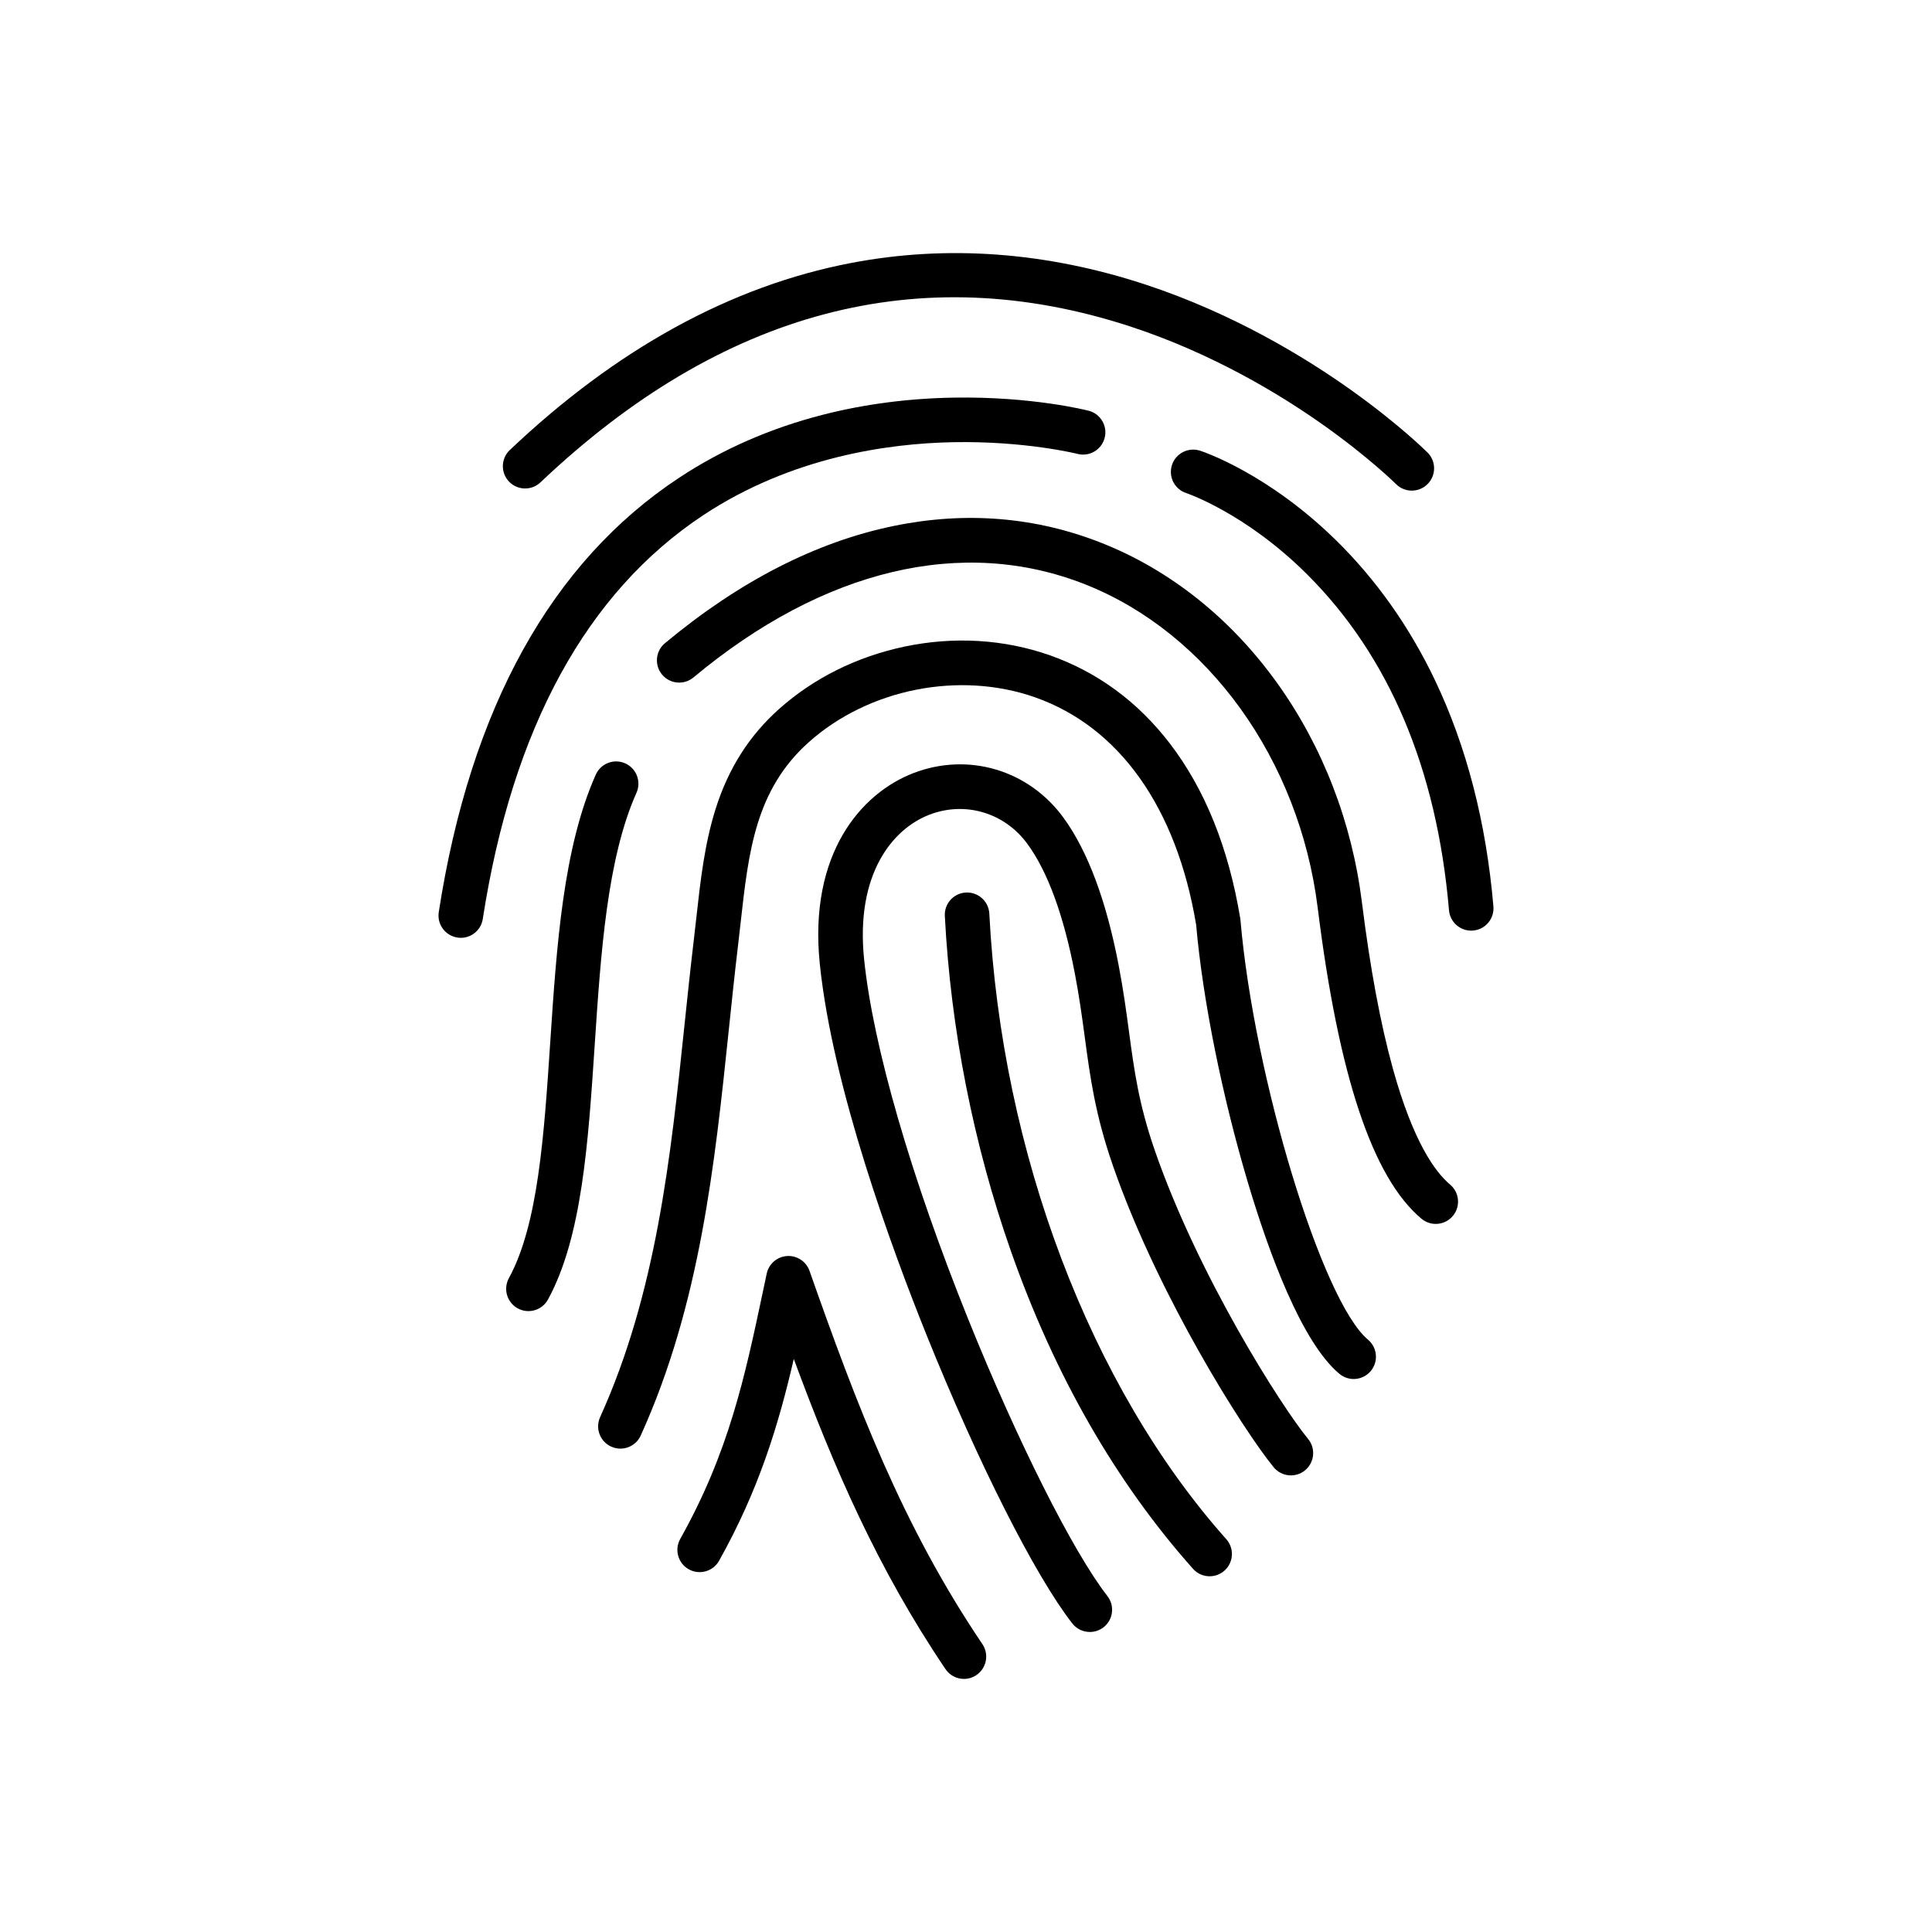
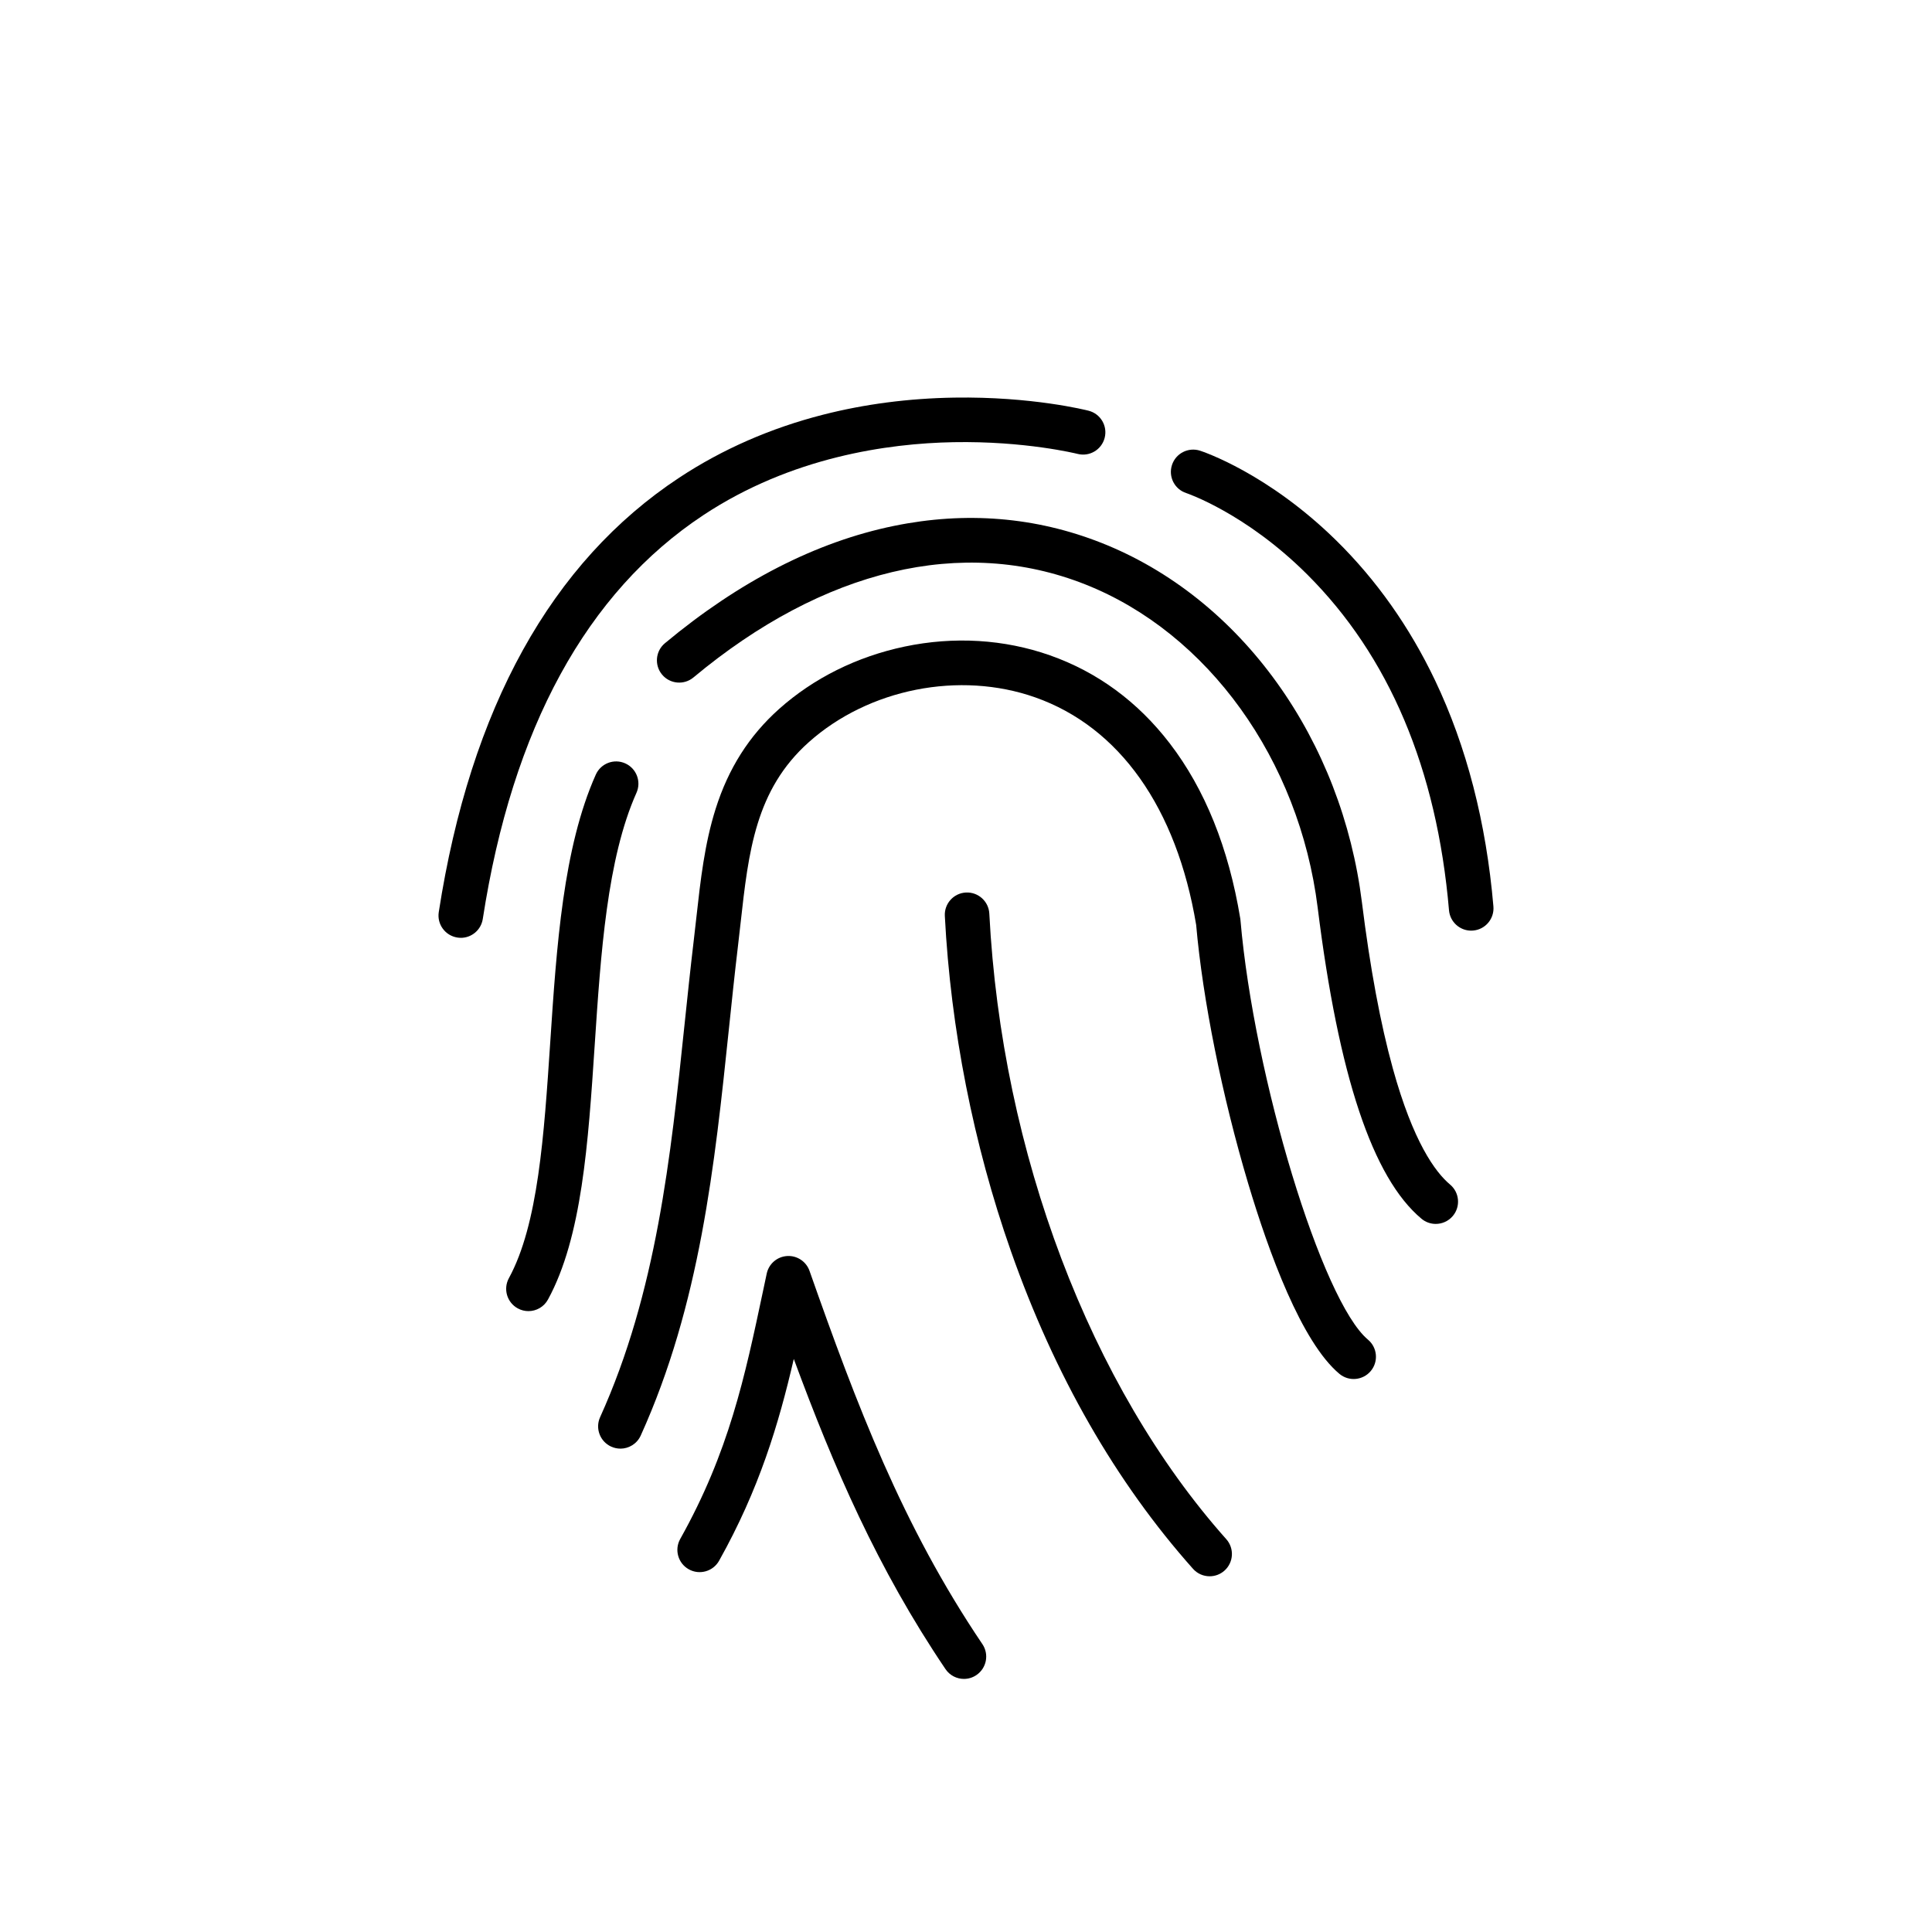
<svg xmlns="http://www.w3.org/2000/svg" fill="#000000" width="800px" height="800px" version="1.1" viewBox="144 144 512 512">
  <g>
-     <path d="m518.14 274.02c-1.512 0-3.019-0.574-4.172-1.727-0.07-0.07-7.168-7.106-19.391-15.746-11.211-7.93-29.176-18.879-51.059-26.031-55.637-18.184-108.22-4.281-156.29 41.316-2.367 2.242-6.102 2.144-8.348-0.219-2.242-2.367-2.144-6.102 0.223-8.348 28.273-26.82 58.695-43.496 90.422-49.57 25.477-4.875 51.75-2.945 78.094 5.734 23.277 7.672 42.293 19.316 54.148 27.734 12.887 9.152 20.25 16.469 20.555 16.773 2.305 2.305 2.305 6.043 0 8.348-1.156 1.156-2.664 1.734-4.18 1.734z" />
    <path d="m266.12 392.53c-0.301 0-0.605-0.023-0.914-0.07-3.223-0.5-5.43-3.519-4.93-6.742 8.383-54.043 29.832-92.785 63.758-115.15 11.395-7.512 24.203-13.121 38.059-16.66 11.023-2.82 22.734-4.344 34.805-4.535 20.547-0.324 34.992 3.32 35.598 3.477 3.16 0.812 5.062 4.027 4.25 7.188-0.809 3.156-4.023 5.059-7.184 4.25-0.285-0.07-13.922-3.449-32.887-3.102-17.379 0.32-42.973 3.93-66.246 19.309-30.965 20.469-50.645 56.477-58.488 107.04-0.449 2.918-2.961 5.004-5.82 5.004z" />
    <path d="m533.88 390.63c-3.031 0-5.609-2.32-5.879-5.398-3.211-37.449-15.891-67.426-37.676-89.094-16.242-16.156-31.797-21.418-31.953-21.469-3.102-1.004-4.793-4.328-3.789-7.434 1.004-3.102 4.344-4.801 7.445-3.797 0.723 0.234 17.93 5.941 36.121 23.824 10.598 10.418 19.391 22.867 26.137 37 8.367 17.531 13.578 37.703 15.484 59.957 0.277 3.25-2.129 6.109-5.379 6.387-0.172 0.02-0.344 0.023-0.512 0.023z" />
    <path d="m524.49 468.35c-1.336 0-2.68-0.449-3.785-1.375-12.953-10.836-21.949-37.797-27.504-82.422-4.883-39.199-29.082-72.84-61.648-85.703-32.449-12.812-69.305-4.051-103.78 24.68-2.504 2.086-6.231 1.75-8.316-0.754s-1.75-6.231 0.754-8.316c19.711-16.422 40.141-26.887 60.727-31.098 19.035-3.894 37.523-2.375 54.949 4.504 18.188 7.18 34.285 20.016 46.555 37.117 12.062 16.812 19.836 36.906 22.477 58.109 2.168 17.43 4.93 32.262 8.199 44.074 5.375 19.422 11.215 27.441 15.164 30.75 2.5 2.094 2.832 5.816 0.742 8.316-1.168 1.395-2.844 2.117-4.531 2.117z" />
    <path d="m308.41 527.9c-0.812 0-1.641-0.168-2.434-0.527-2.969-1.344-4.289-4.844-2.941-7.812 14.945-33.004 18.719-69.09 22.367-103.98 0.766-7.316 1.559-14.883 2.438-22.27 0.238-2.004 0.465-4.035 0.684-6.004 1.125-10.117 2.191-19.668 5.121-28.941 3.387-10.734 8.887-19.395 16.82-26.48 9.133-8.16 20.629-13.875 33.242-16.531 13.098-2.758 26.43-1.953 38.555 2.32 12.582 4.438 23.262 12.289 31.746 23.344 9.312 12.129 15.598 27.734 18.672 46.379 0.023 0.148 0.043 0.301 0.055 0.453 3.613 41.762 21.613 100.99 33.789 111.17 2.5 2.094 2.832 5.816 0.742 8.316-2.094 2.5-5.816 2.832-8.316 0.742-10.035-8.395-18.684-32.074-24.176-50.457-6.894-23.094-12.043-48.684-13.781-68.523-5.168-31-20.312-52.406-42.656-60.289-20.031-7.066-44.141-2.289-60.004 11.879-14.137 12.629-15.961 28.984-18.07 47.926-0.223 1.988-0.449 4.043-0.695 6.094-0.871 7.301-1.656 14.824-2.418 22.102-3.746 35.828-7.621 72.883-23.355 107.63-0.988 2.176-3.137 3.465-5.383 3.465z" />
-     <path d="m432.82 576.49c-1.758 0-3.492-0.781-4.656-2.269-9.824-12.582-24.961-42.527-38.559-76.289-9.148-22.715-25-65.719-28.355-98.547-2.973-29.082 10.891-45.168 24.859-50.523 14.527-5.57 30.492-0.816 39.719 11.832 6.41 8.789 11.328 21.918 14.609 39.02 1.277 6.656 2.035 12.301 2.769 17.758 1.375 10.227 2.562 19.059 6.801 31.324 11.445 33.125 33.422 67.711 40.66 76.551 2.066 2.523 1.695 6.242-0.828 8.309s-6.242 1.695-8.309-0.828c-4.023-4.914-11.758-16.398-19.961-30.969-6.758-12.004-16.188-30.285-22.723-49.203-4.621-13.383-5.945-23.207-7.344-33.609-0.715-5.297-1.449-10.773-2.664-17.105-2.953-15.379-7.172-26.918-12.551-34.285-6.043-8.281-16.473-11.402-25.953-7.766-9.891 3.789-19.637 15.844-17.34 38.297 2.344 22.918 12.391 57.668 27.562 95.336 13.02 32.32 27.852 61.828 36.914 73.438 2.008 2.57 1.551 6.281-1.02 8.289-1.082 0.832-2.363 1.242-3.633 1.242z" />
    <path d="m284.04 491.46c-0.953 0-1.922-0.23-2.82-0.723-2.863-1.559-3.918-5.144-2.359-8.012 7.754-14.234 9.312-37.734 10.965-62.613 1.676-25.289 3.41-51.438 12.066-70.828 1.328-2.977 4.82-4.316 7.797-2.984 2.977 1.328 4.316 4.82 2.984 7.797-7.793 17.465-9.457 42.543-11.066 66.797-1.738 26.211-3.383 50.969-12.379 67.48-1.07 1.973-3.094 3.086-5.188 3.086z" />
    <path d="m464.57 561.73c-1.625 0-3.246-0.668-4.41-1.977-20.465-22.984-36.703-51.312-48.262-84.207-9.91-28.203-15.965-58.918-17.508-88.82-0.168-3.258 2.336-6.031 5.59-6.199 3.254-0.164 6.031 2.336 6.199 5.59 3.266 63.312 26.738 125.29 62.797 165.78 2.168 2.434 1.953 6.168-0.48 8.336-1.125 1.004-2.527 1.496-3.926 1.496z" />
    <path d="m399.46 588.93c-1.898 0-3.758-0.91-4.898-2.602-18.027-26.688-29.586-53.445-40.199-82.195-4.019 17.34-9.172 34.508-19.797 53.48-1.594 2.844-5.191 3.859-8.035 2.266-2.848-1.594-3.859-5.191-2.266-8.035 12.914-23.062 17.105-42.852 21.957-65.766 0.32-1.508 0.641-3.027 0.965-4.555 0.551-2.59 2.758-4.492 5.394-4.66 2.637-0.172 5.07 1.438 5.949 3.93 12.504 35.523 24.582 67.484 45.816 98.922 1.824 2.699 1.113 6.371-1.586 8.195-1.016 0.695-2.164 1.02-3.301 1.02z" />
  </g>
</svg>